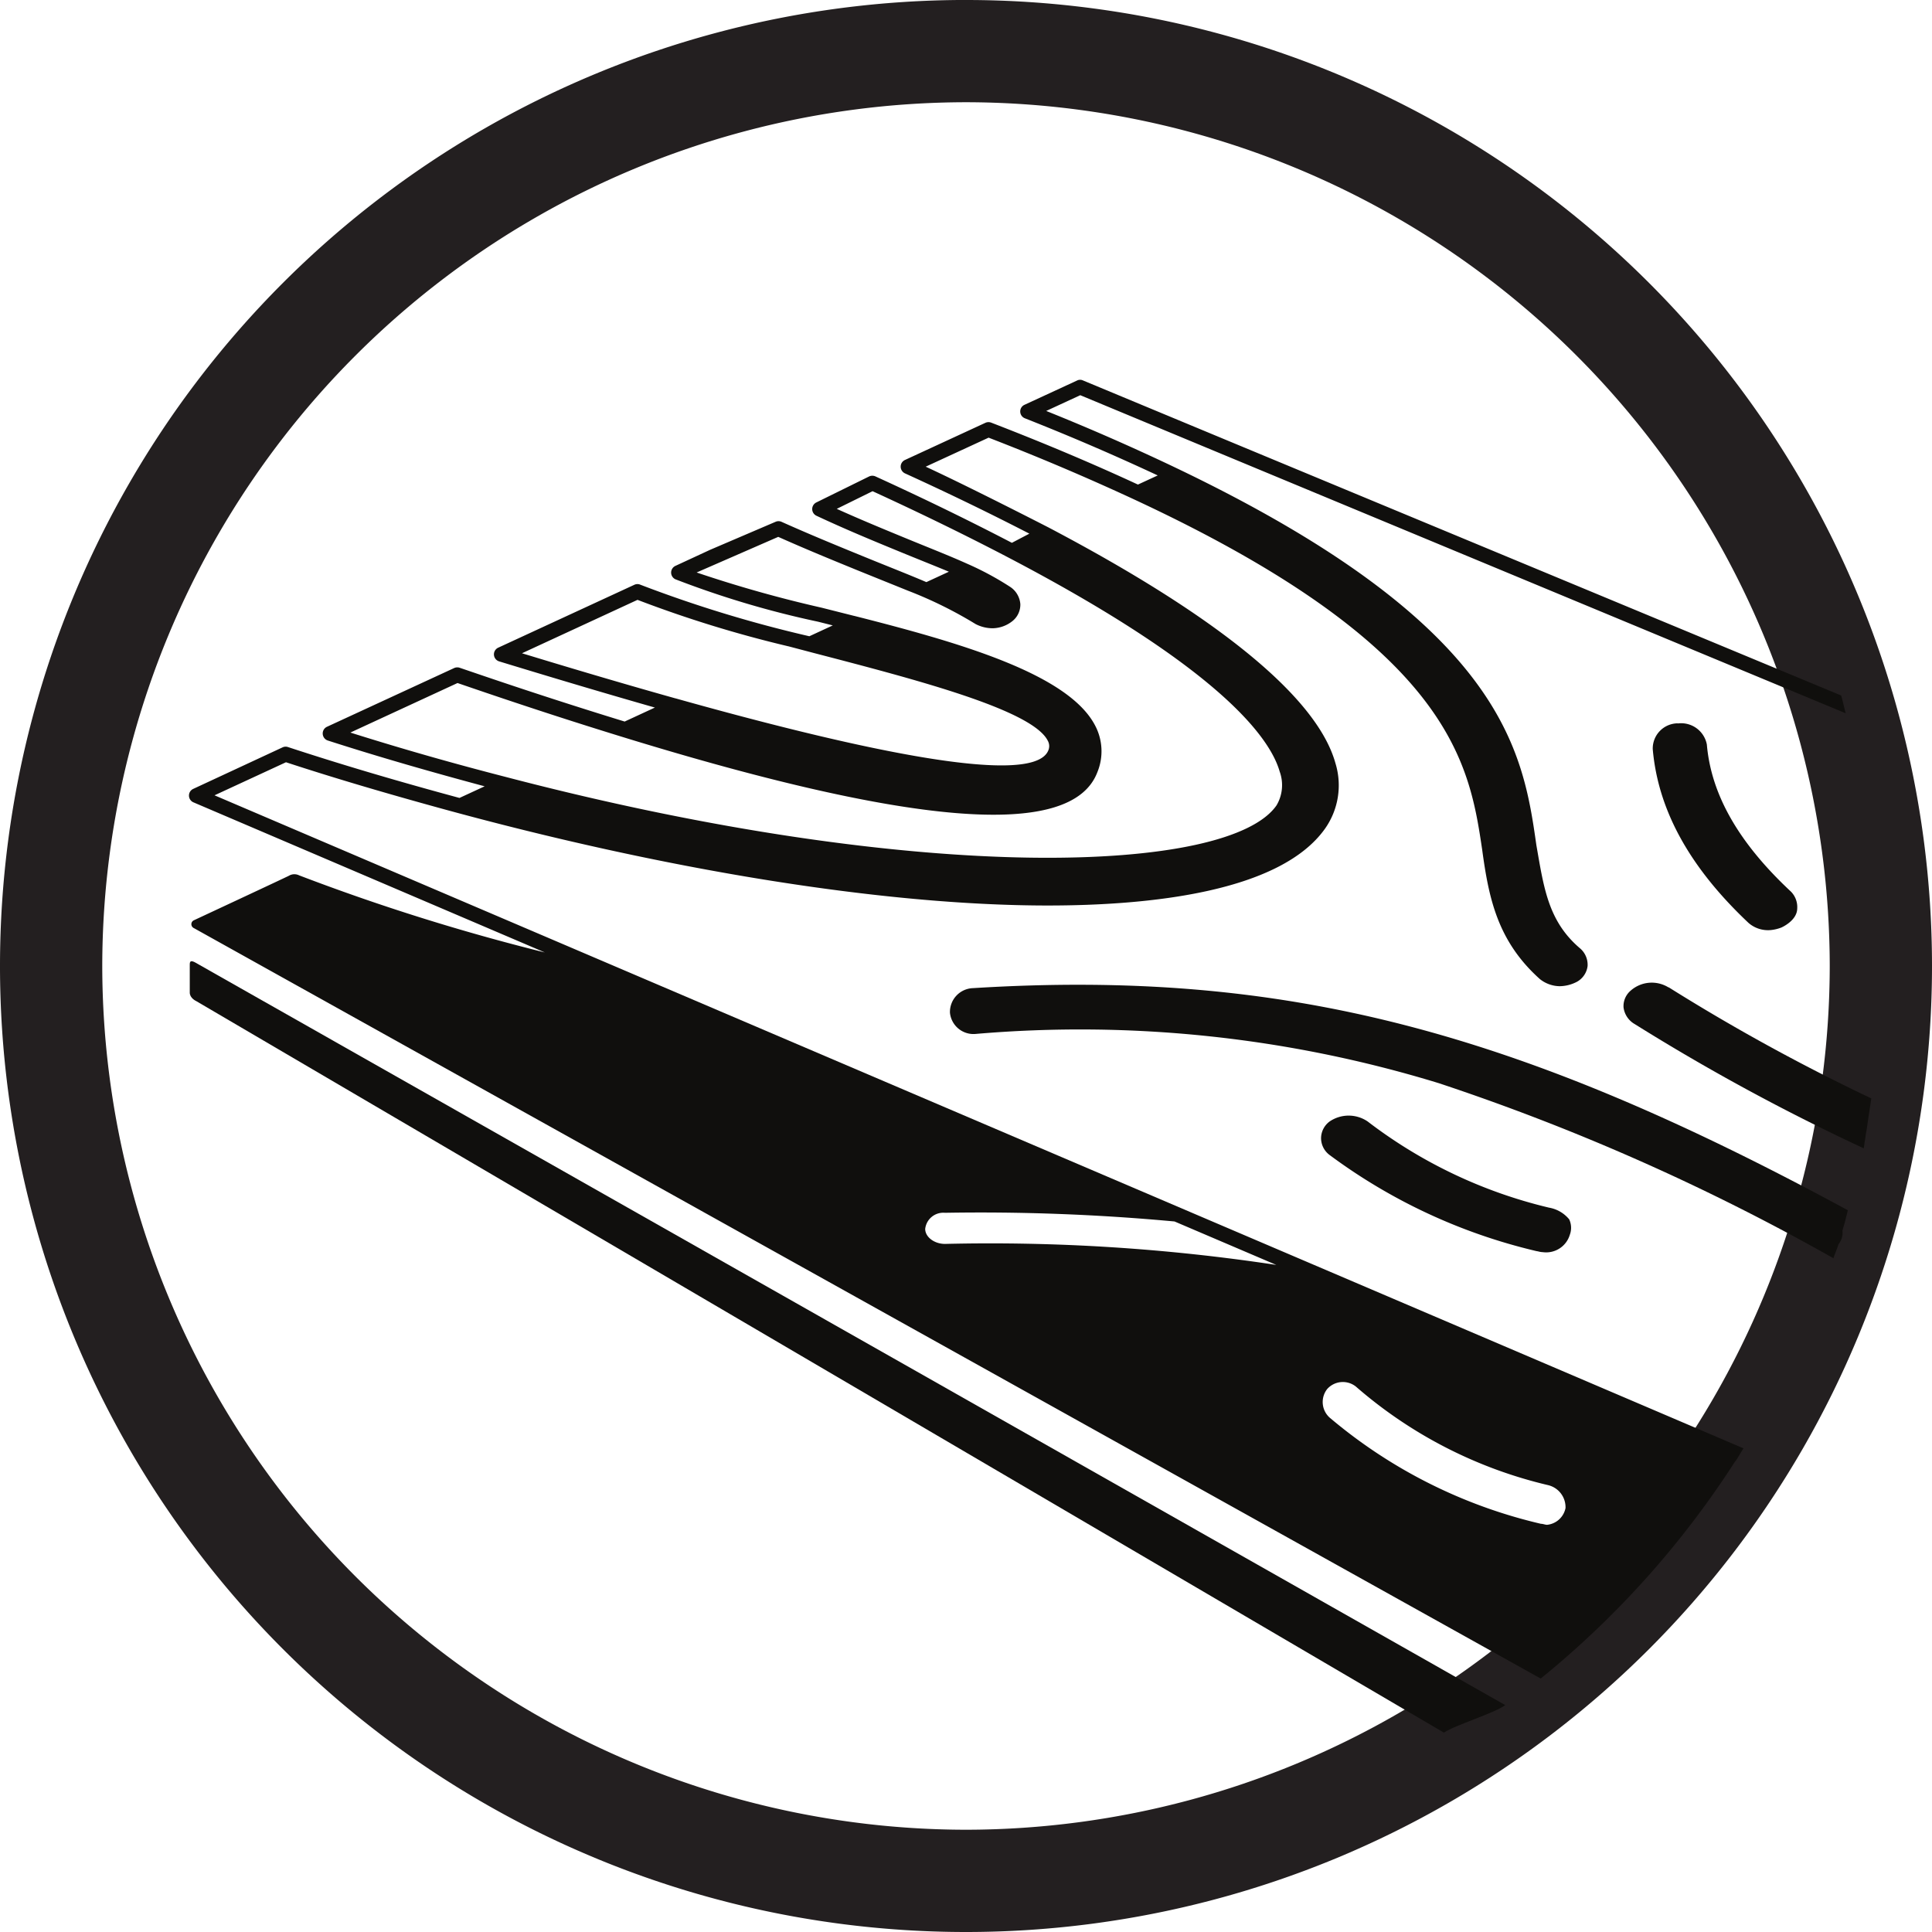
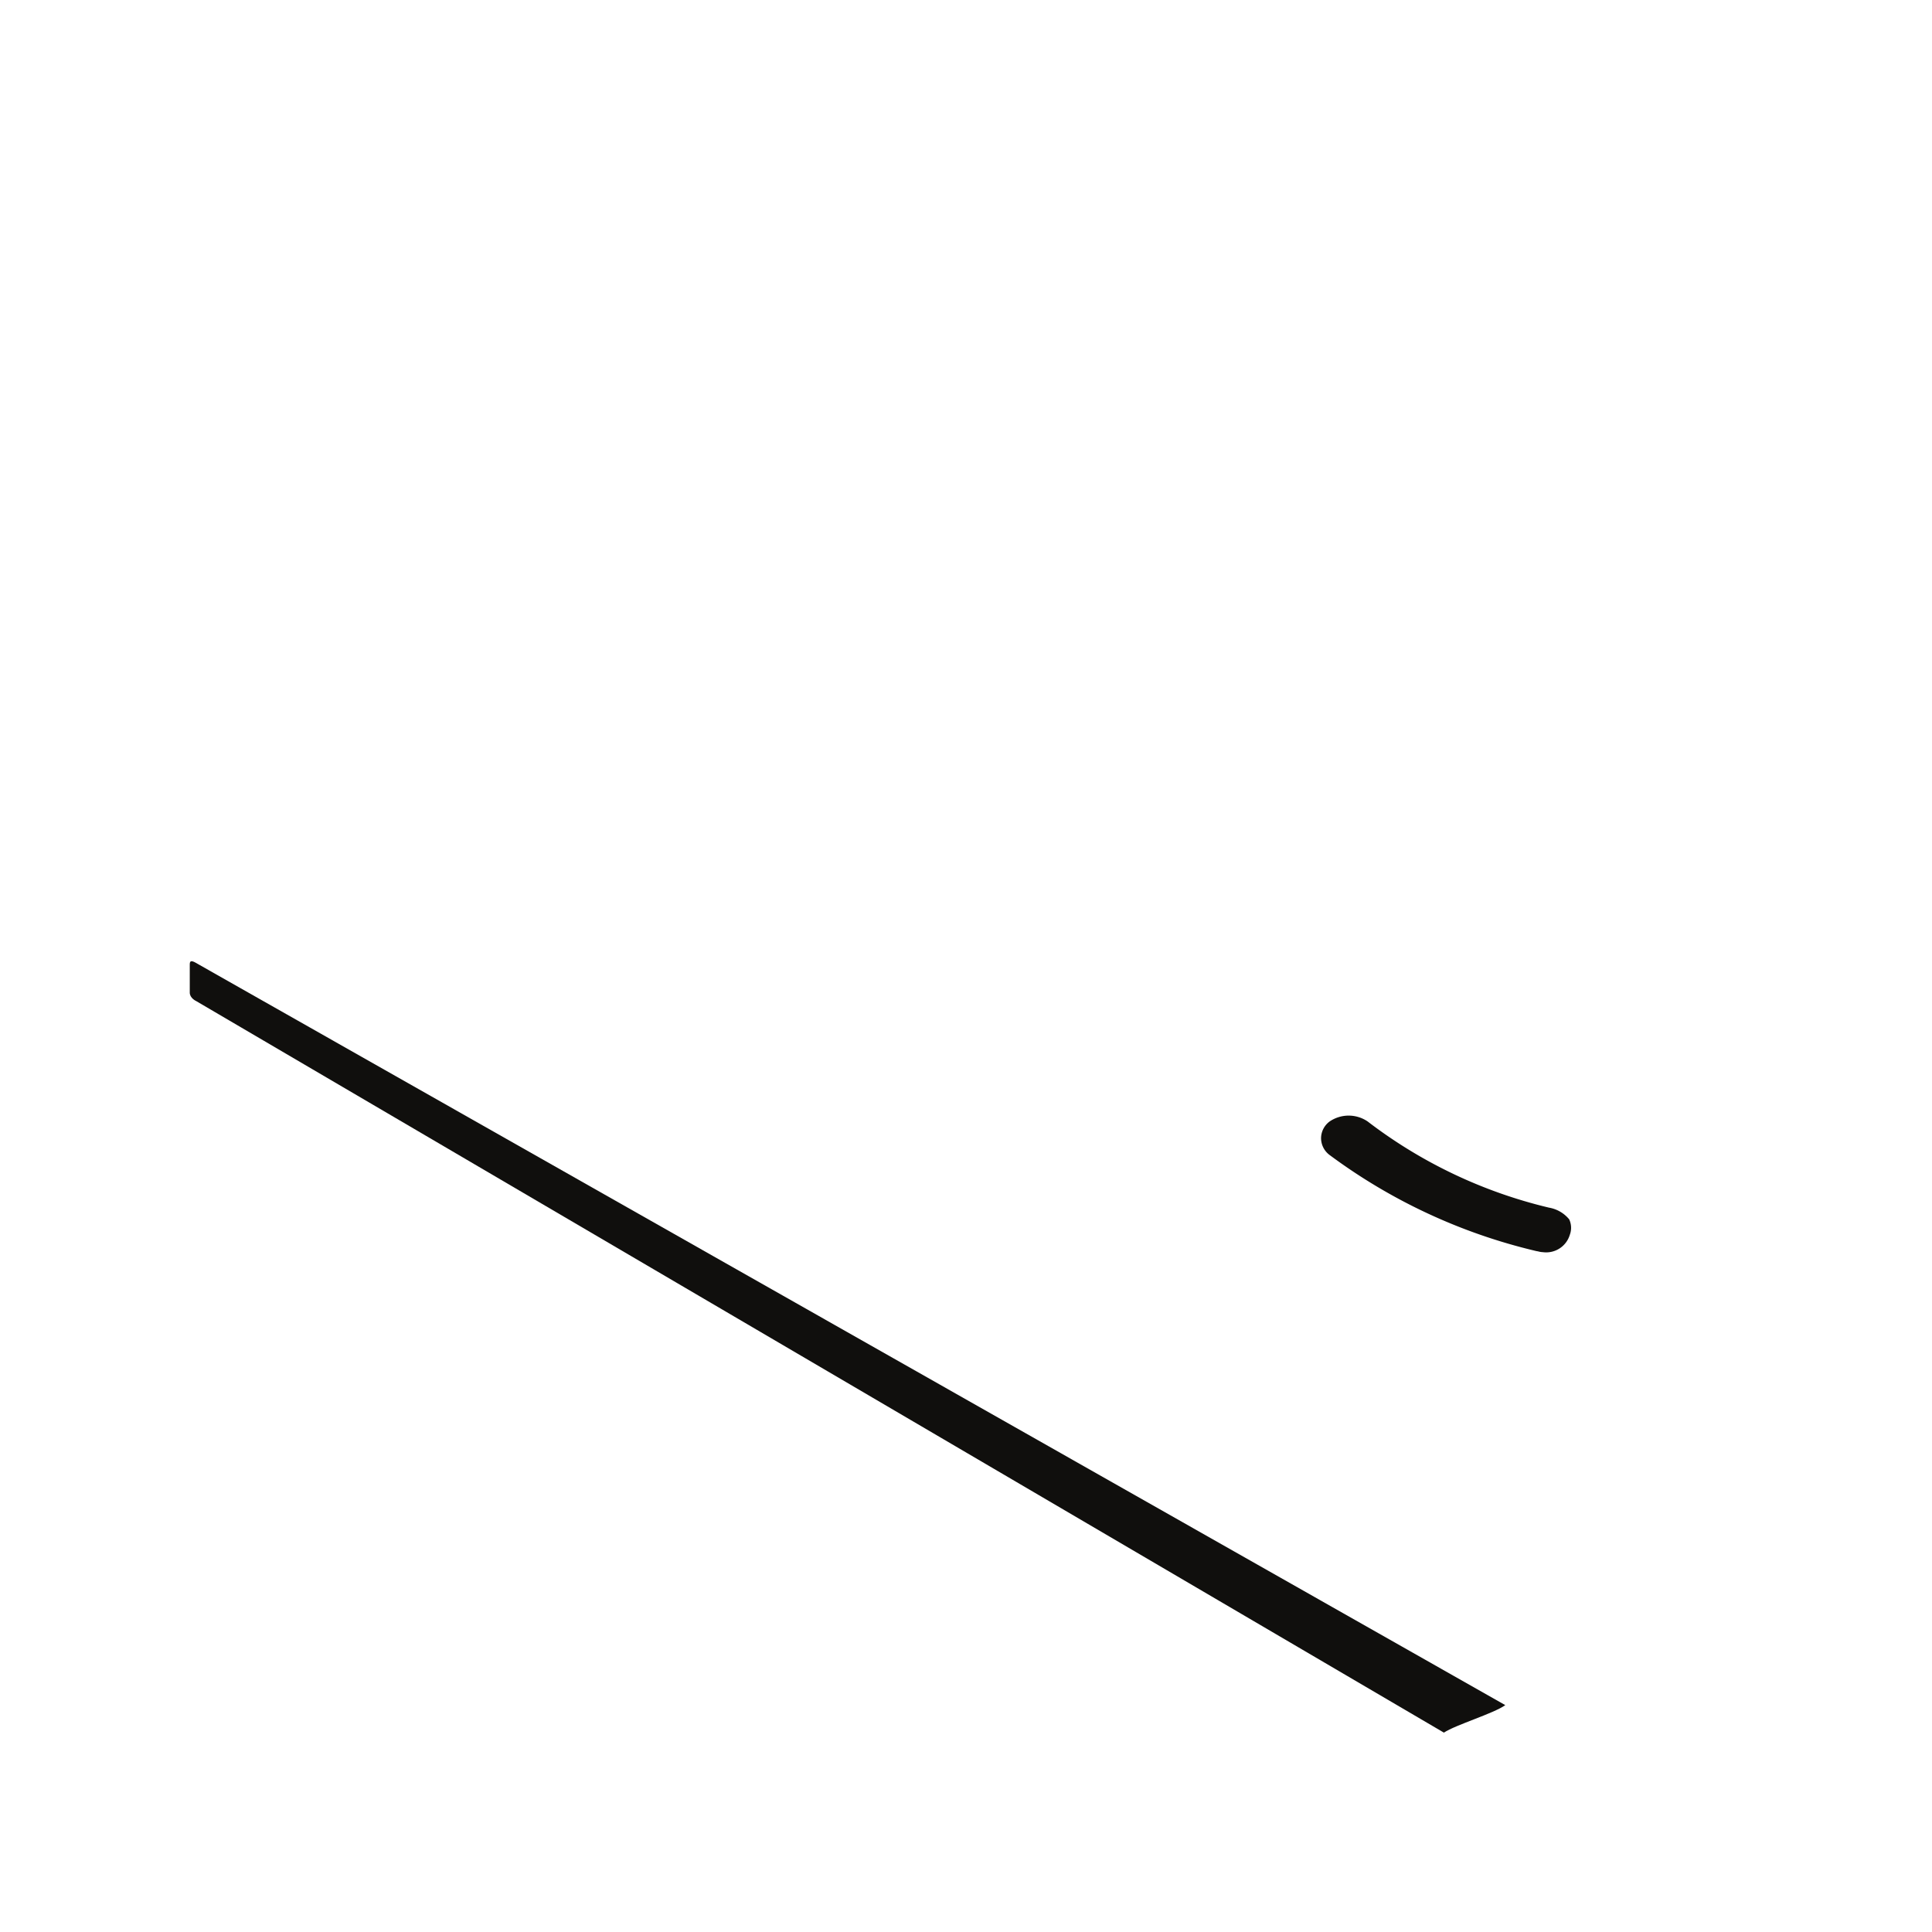
<svg xmlns="http://www.w3.org/2000/svg" id="g8" width="75.95" height="75.95" viewBox="0 0 75.95 75.95">
  <g id="g10" transform="translate(0 0)">
-     <path id="path12" d="M37.975-44.119A33.994,33.994,0,0,1,71.93-10.164,33.994,33.994,0,0,1,37.975,23.792,33.994,33.994,0,0,1,4.02-10.164,33.994,33.994,0,0,1,37.975-44.119m0-4.02A37.975,37.975,0,0,0,0-10.164,37.975,37.975,0,0,0,37.975,27.812,37.975,37.975,0,0,0,75.95-10.164,37.975,37.975,0,0,0,37.975-48.138" transform="translate(0 48.138)" fill="#231f20" />
    <path id="path14" d="M4.728-24.072v1.116c0,.219.249.331.249.331L54.03,6.135c.467-.309,1.961-.753,2.413-1.081,0,0-51.143-28.994-51.334-29.1s-.38-.248-.38-.029" transform="translate(2.732 61.977)" fill="#100f0d" />
-     <path id="path16" d="M34.426-5.928a82.6,82.6,0,0,1,9.027.341l4,1.708a75.075,75.075,0,0,0-13.024-.826c-.421,0-.778-.271-.778-.589A.715.715,0,0,1,34.426-5.928ZM49.454,1A.824.824,0,0,1,50.578.9,17.663,17.663,0,0,0,58.147,4.78a.893.893,0,0,1,.676.9.823.823,0,0,1-.72.657c-.058.006-.183-.043-.242-.038a19.81,19.81,0,0,1-8.31-4.175A.825.825,0,0,1,49.454,1ZM15.341-22.226l-.358.166h0Zm-4.288-2.581,4.213-1.947.444.152q2.826.968,5.321,1.745h0C33.044-21.1,39.4-20.58,40.418-23.246a2.165,2.165,0,0,0-.09-1.843c-1.062-2.03-5.338-3.259-9.473-4.306h-.005l-1.268-.32A49.5,49.5,0,0,1,24.666-31.1l3.208-1.4c1.077.481,2.115.906,3.119,1.316.74.3,1.379.557,1.98.8l0,0a16.392,16.392,0,0,1,2.658,1.311,1.453,1.453,0,0,0,.671.166,1.28,1.28,0,0,0,.8-.3.825.825,0,0,0,.289-.651.892.892,0,0,0-.385-.666,11.8,11.8,0,0,0-1.722-.927h0c-.716-.322-1.5-.626-2.446-1.016-.862-.355-1.749-.721-2.664-1.134l1.408-.694c1.8.825,3.386,1.6,4.81,2.333l0,0c8.738,4.5,10.8,7.316,11.193,8.685a1.56,1.56,0,0,1-.122,1.331c-1.842,2.667-13.849,3.191-30.32-1.121h0C15.167-23.575,13.144-24.147,11.053-24.807ZM17.8-27.924l4.542-2.1A46.579,46.579,0,0,0,28.261-28.2h.005l1.021.269c4.027,1.048,8.59,2.237,9.186,3.451a.43.43,0,0,1,.013.386c-.664,1.549-8.437-.313-14.653-2.058h-.005C21.415-26.829,19.228-27.489,17.8-27.924ZM8.524-23.639c1.994.653,4,1.238,6,1.789h0c8.808,2.426,17.444,3.842,23.946,3.842,4,0,9.129-.524,10.9-3.023a2.955,2.955,0,0,0,.409-2.568c-.718-2.593-4.62-5.767-11.286-9.274l-.053-.027s-3.031-1.556-4.769-2.359L36.144-36.4c1.924.744,3.614,1.466,5.166,2.173l0,0,.013.006C54.3-28.309,55.03-23.68,55.547-20.2c.258,1.9.6,3.591,2.269,5.085a1.275,1.275,0,0,0,.772.279,1.49,1.49,0,0,0,.694-.179.822.822,0,0,0,.409-.618.849.849,0,0,0-.316-.707c-1.175-1.011-1.386-2.239-1.656-3.8l-.041-.234c-.531-3.733-1.279-8.685-14.207-14.856l-.119-.057c-1.492-.707-3.108-1.425-4.944-2.163l1.339-.619,5.194,2.159h0L69.838-25.565c-.066-.232-.11-.473-.181-.7l-24-9.971h0l-5.8-2.412a.264.264,0,0,0-.232,0l-2.069.956a.286.286,0,0,0-.169.271.287.287,0,0,0,.184.26c1.945.768,3.653,1.514,5.221,2.246l-.778.359c-1.707-.791-3.607-1.6-5.77-2.435a.293.293,0,0,0-.228.008l-3.16,1.46a.29.29,0,0,0-.169.263.293.293,0,0,0,.171.265c1.827.833,3.434,1.619,4.888,2.369l-.687.36c-1.573-.819-3.335-1.685-5.362-2.61a.3.3,0,0,0-.248,0l-2.078,1.023a.291.291,0,0,0-.162.263.29.29,0,0,0,.167.26c1.127.528,2.2.972,3.242,1.4.748.308,1.38.557,1.964.8l-.885.409c-.732-.313-1.536-.625-2.477-1.011-1.036-.423-2.108-.863-3.218-1.36a.288.288,0,0,0-.234,0l-2.57,1.1-1.367.633a.292.292,0,0,0-.168.263.292.292,0,0,0,.167.263,36.719,36.719,0,0,0,5.617,1.67l.571.144-.921.426a49.756,49.756,0,0,1-6.638-2.024.288.288,0,0,0-.24,0l-5.353,2.473a.289.289,0,0,0-.168.283.289.289,0,0,0,.205.256l.536.163c1.9.578,3.776,1.136,5.586,1.652l-1.189.55c-1.8-.553-3.756-1.182-5.932-1.926l-.555-.189a.3.3,0,0,0-.215.012l-5,2.309a.288.288,0,0,0-.167.281.291.291,0,0,0,.2.259c2.1.676,4.151,1.259,6.165,1.8l-.989.457c-2.244-.606-4.5-1.263-6.742-2a.286.286,0,0,0-.213.012L4.877-22.593a.287.287,0,0,0-.168.267.29.29,0,0,0,.177.263l13.812,5.9a82.9,82.9,0,0,1-9.66-3.031.418.418,0,0,0-.4.016c-.152.079-3.735,1.75-3.735,1.75a.168.168,0,0,0-.1.155.17.17,0,0,0,.1.154l52.945,29.5A36.138,36.138,0,0,0,65.5,3.831l.01,0c.034-.051.064-.1.1-.156h0c.069-.115.138-.23.209-.344L5.713-22.34l2.81-1.3" transform="translate(2.72 53.605)" fill="#100f0d" />
-     <path id="path18" d="M24.58-23.469a.938.938,0,0,0-.91.964.929.929,0,0,0,.994.838,48.1,48.1,0,0,1,18.225,1.935h0A87.344,87.344,0,0,1,58.4-12.851c.062-.186.142-.363.2-.551a.725.725,0,0,0,.156-.537c.02-.073.042-.146.063-.219.057-.191.1-.387.149-.579C45.985-21.776,36.84-24.228,24.58-23.469" transform="translate(13.674 62.314)" fill="#100f0d" />
-     <path id="path20" d="M42.166-30.114a.991.991,0,0,0-.985,1.012c.208,2.4,1.448,4.649,3.763,6.832a1.166,1.166,0,0,0,.868.284,1.582,1.582,0,0,0,.424-.1s.624-.266.625-.755a.864.864,0,0,0-.242-.652c-2.057-1.919-3.141-3.813-3.311-5.788a1.028,1.028,0,0,0-1.142-.828" transform="translate(23.791 58.549)" fill="#100f0d" />
    <path id="path22" d="M41.438-15.007a.767.767,0,0,0,.195.033.97.97,0,0,0,1.062-.682.782.782,0,0,0-.025-.608,1.314,1.314,0,0,0-.795-.46,18.926,18.926,0,0,1-7.131-3.39,1.328,1.328,0,0,0-1.487,0,.825.825,0,0,0-.341.66.83.83,0,0,0,.348.67,22.141,22.141,0,0,0,8.069,3.757.893.893,0,0,0,.105.021" transform="translate(19.017 64.198)" fill="#100f0d" />
-     <path id="path24" d="M42.224-23.466a1.253,1.253,0,0,0-1.487.123.8.8,0,0,0-.283.662.884.884,0,0,0,.442.657,83.2,83.2,0,0,0,9,4.882c.02-.1.026-.2.045-.3s.028-.2.046-.3c.046-.249.075-.5.115-.756.016-.1.031-.2.047-.306s.03-.2.045-.3a77.616,77.616,0,0,1-7.966-4.368" transform="translate(23.37 62.284)" fill="#100f0d" />
  </g>
</svg>